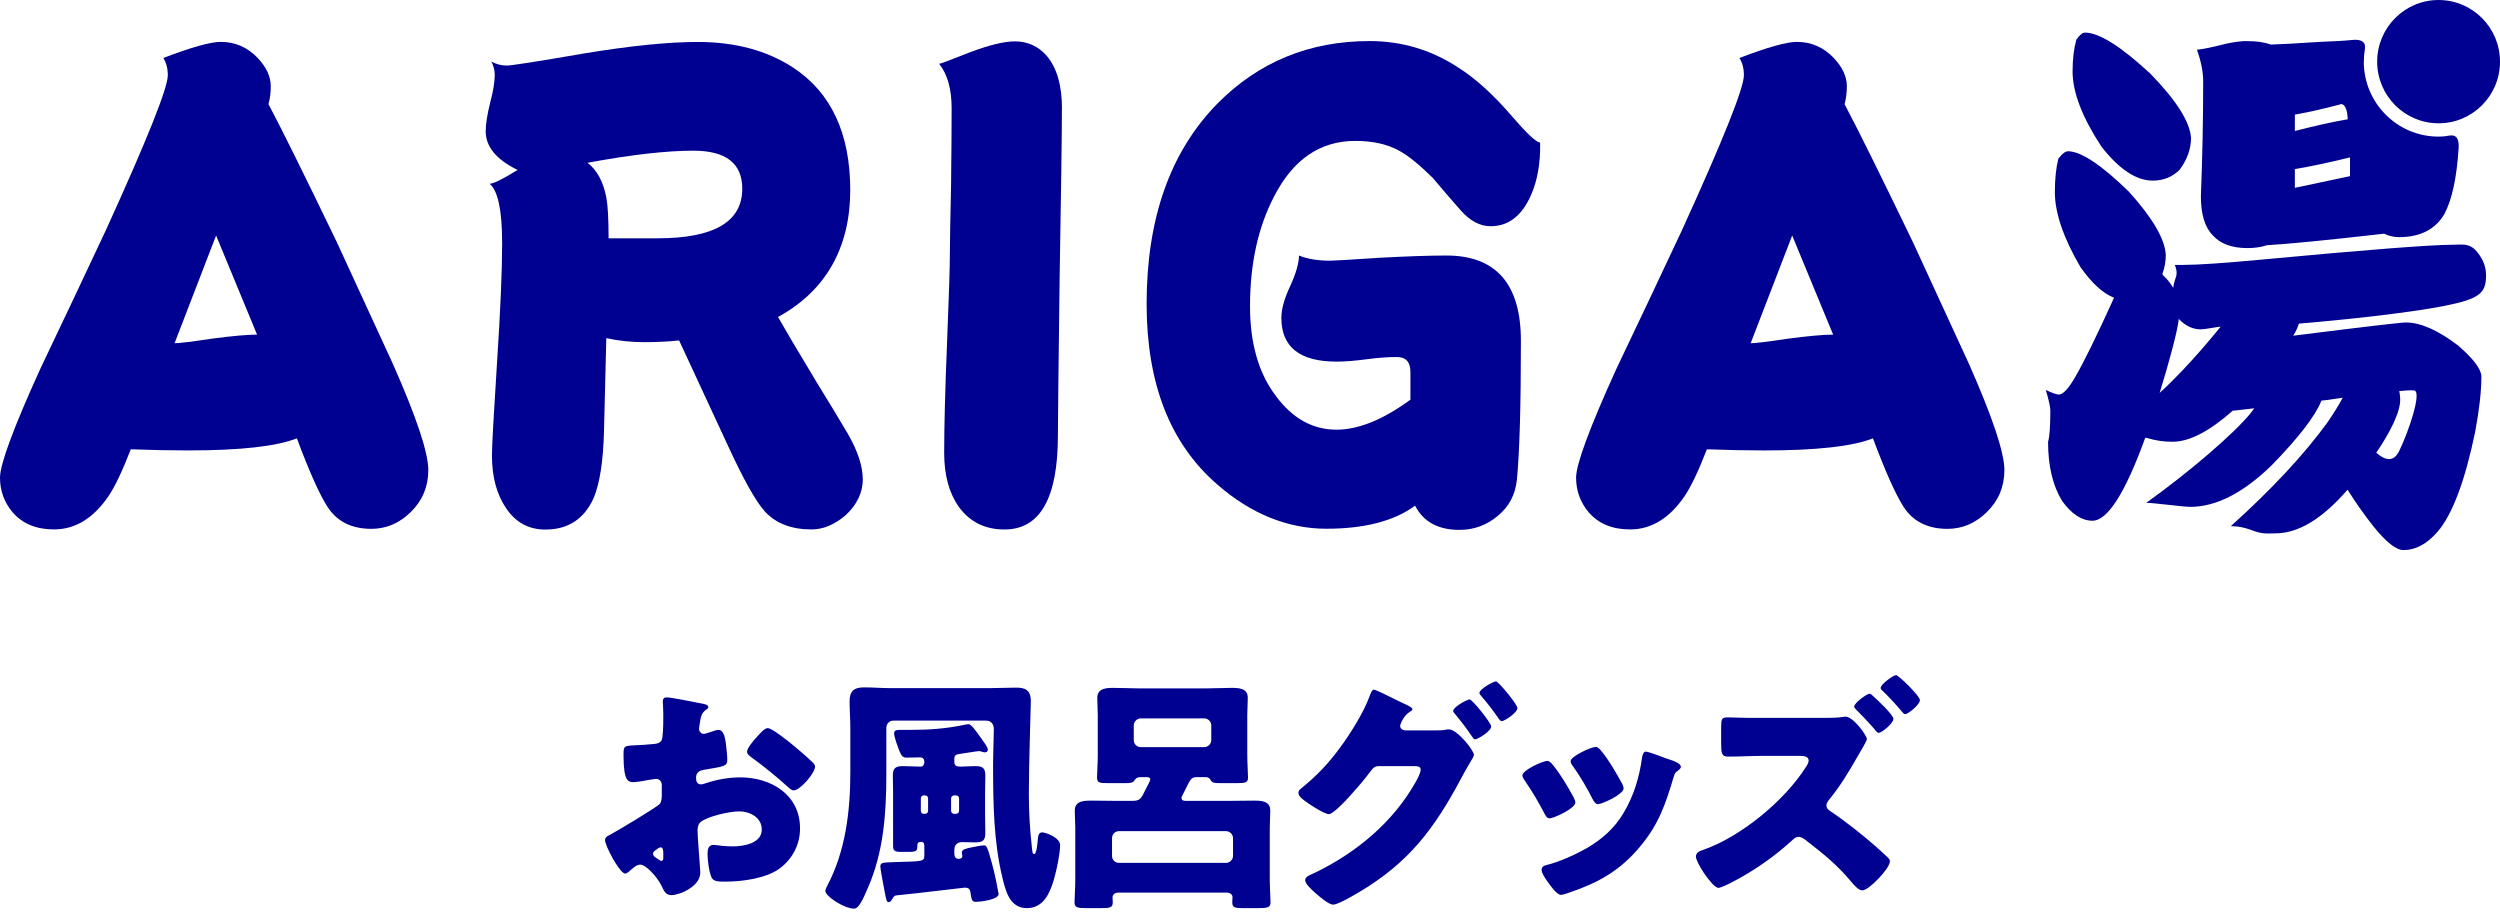
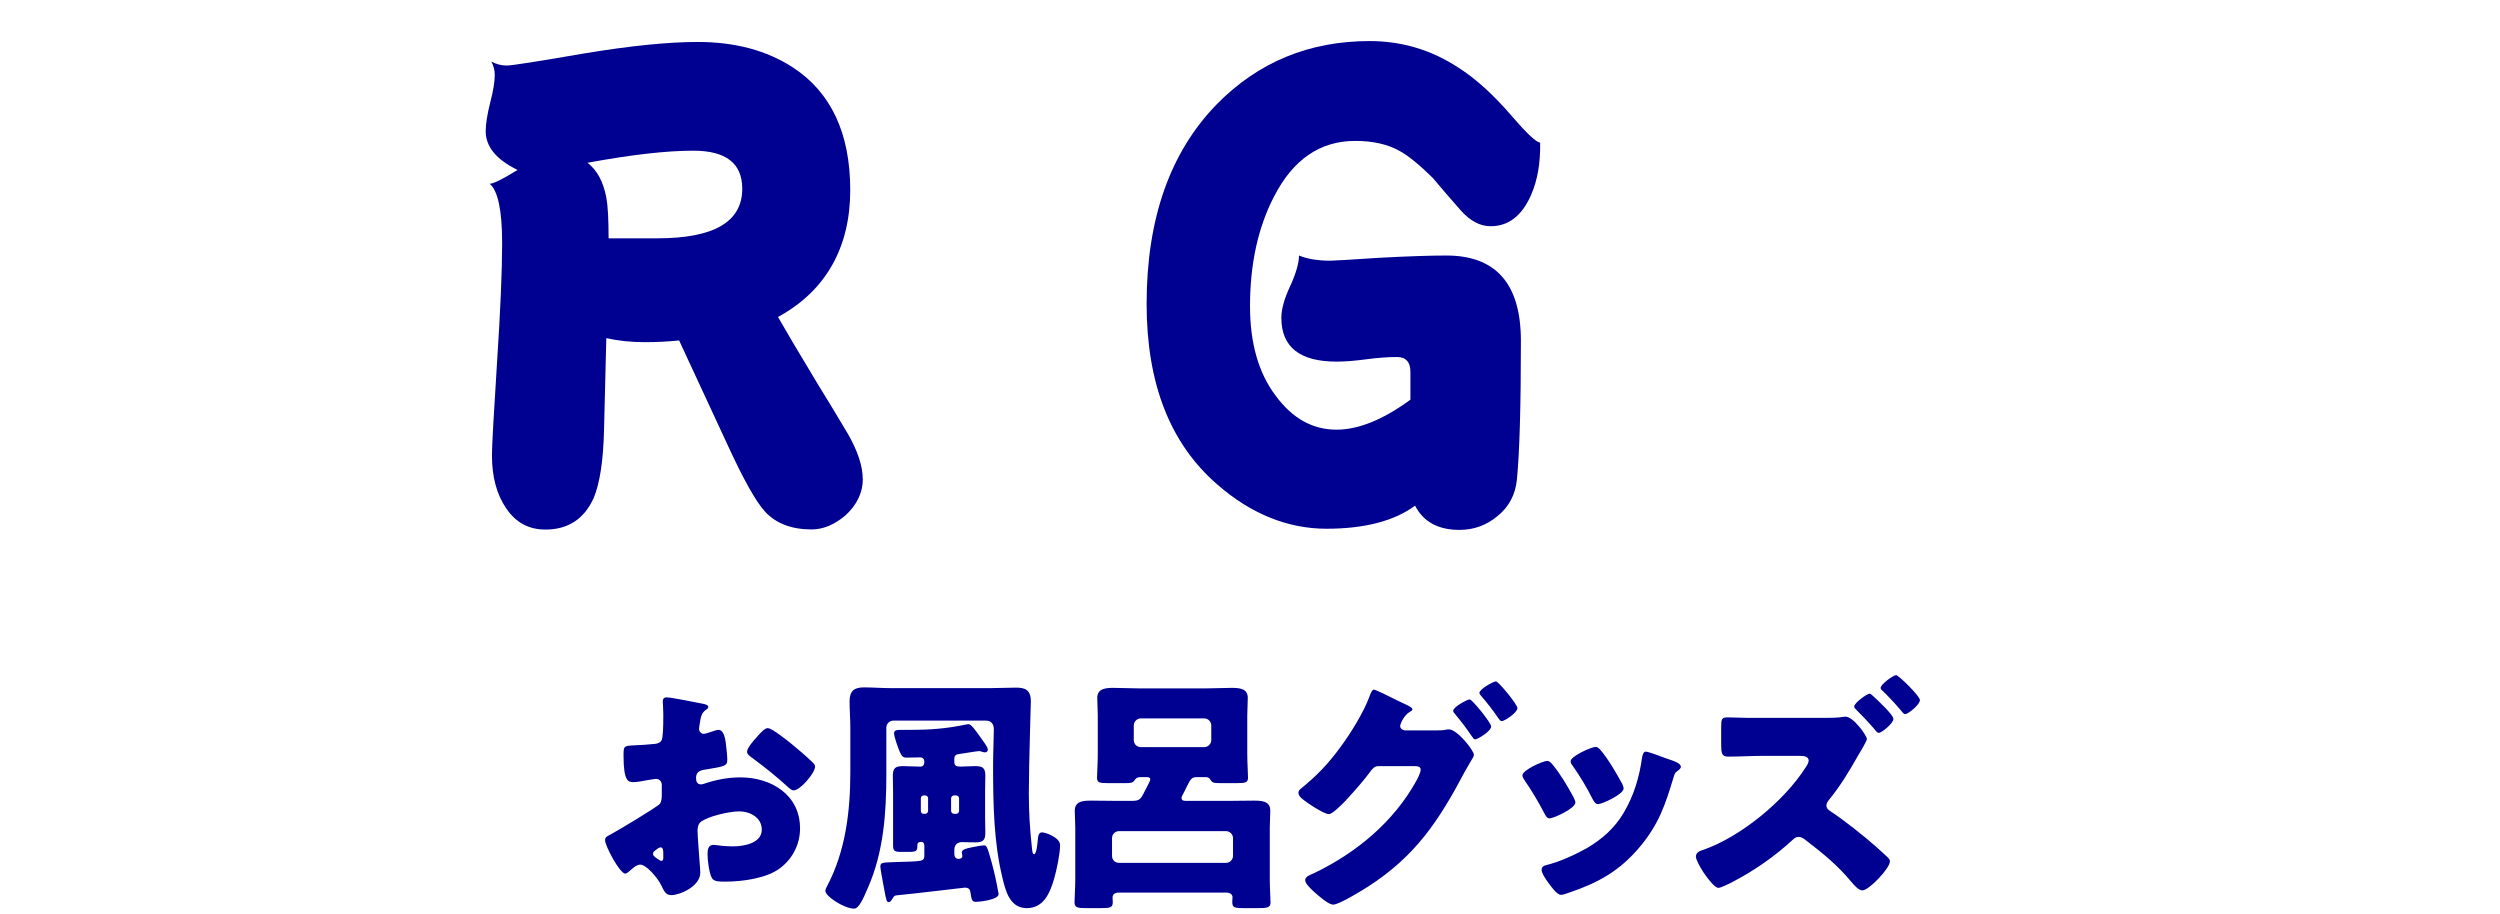
<svg xmlns="http://www.w3.org/2000/svg" width="320" height="117" viewBox="0 0 320 117" fill="none">
  <path d="M89.381 108.048C89.413 108.688 89.637 111.312 89.637 111.696C89.637 113.456 87.013 114.576 85.925 114.576C85.221 114.576 84.997 114.064 84.645 113.328C84.133 112.272 82.693 110.672 81.957 110.672C81.541 110.672 81.157 110.992 80.869 111.248C80.613 111.472 80.229 111.824 80.037 111.824C79.333 111.824 77.445 108.272 77.445 107.536C77.445 107.152 77.733 107.024 78.117 106.832C78.917 106.416 84.101 103.312 84.453 102.896C84.677 102.608 84.709 102.16 84.709 101.744V100.496C84.709 100.048 84.421 99.696 83.973 99.696C83.845 99.696 83.077 99.824 82.885 99.856C82.405 99.952 81.541 100.112 81.093 100.112C80.453 100.112 79.813 100.08 79.813 96.752C79.813 95.536 79.813 95.472 81.061 95.408C81.989 95.376 82.917 95.312 83.845 95.216C84.165 95.184 84.517 95.056 84.677 94.768C84.869 94.448 84.901 92.848 84.901 91.888V91.344C84.901 90.672 84.837 89.968 84.837 89.776C84.837 89.456 84.997 89.264 85.317 89.264C86.021 89.264 89.157 89.936 90.053 90.096C90.341 90.16 90.661 90.256 90.661 90.512C90.661 90.672 90.469 90.8 90.341 90.864C89.861 91.248 89.765 91.568 89.669 92.016C89.541 92.72 89.477 93.2 89.477 93.296C89.477 93.648 89.765 93.936 90.085 93.936C90.245 93.936 90.917 93.712 91.109 93.648C91.365 93.552 91.781 93.424 91.973 93.424C92.517 93.424 92.805 94.128 92.933 95.376C92.997 95.856 93.093 96.784 93.093 97.264C93.093 98.064 92.741 98.096 90.053 98.544C89.509 98.64 89.093 98.896 89.093 99.568C89.093 100.016 89.221 100.4 89.733 100.4C89.925 100.4 90.277 100.272 90.469 100.208C91.845 99.76 93.317 99.504 94.757 99.504C98.693 99.504 102.405 101.712 102.405 106.032C102.405 108.08 101.445 109.936 99.813 111.152C98.117 112.432 94.981 112.848 92.901 112.848C92.037 112.848 91.365 112.848 91.109 112.368C90.757 111.696 90.565 110.064 90.565 109.36C90.565 108.784 90.629 108.144 91.333 108.144C91.525 108.144 92.229 108.24 92.453 108.272C92.837 108.304 93.445 108.336 93.797 108.336C95.173 108.336 97.509 107.952 97.509 106.192C97.509 104.624 95.973 103.856 94.629 103.856C93.381 103.856 90.661 104.464 89.701 105.2C89.381 105.456 89.285 105.904 89.285 106.288C89.285 106.672 89.349 107.664 89.381 108.048ZM84.901 109.808V109.264C84.901 108.88 84.869 108.464 84.581 108.464C84.325 108.464 84.037 108.72 83.845 108.88C83.717 108.976 83.589 109.072 83.589 109.264C83.589 109.52 83.685 109.616 84.261 110C84.453 110.128 84.581 110.192 84.645 110.192C84.869 110.192 84.901 110 84.901 109.808ZM98.277 93.2C98.821 93.2 100.869 94.864 101.349 95.248C102.085 95.856 103.237 96.816 103.909 97.488C104.101 97.648 104.325 97.872 104.325 98.128C104.325 98.96 102.405 101.168 101.605 101.168C101.317 101.168 101.093 100.944 100.837 100.72C99.397 99.408 97.893 98.192 96.325 97.04C95.973 96.784 95.621 96.56 95.621 96.208C95.621 95.76 96.517 94.704 96.837 94.384C96.901 94.32 96.965 94.224 97.029 94.16C97.445 93.712 97.893 93.2 98.277 93.2ZM126.187 92.24H114.347C113.835 92.24 113.451 92.656 113.451 93.136V99.152C113.451 104.08 113.099 109.04 111.115 113.584C110.475 115.088 109.931 116.304 109.323 116.304C108.075 116.304 105.643 114.736 105.643 114.032C105.643 113.84 105.803 113.552 105.899 113.36C108.235 108.912 108.843 103.824 108.843 98.832V93.2C108.843 92.048 108.747 90.928 108.747 89.776C108.747 88.432 109.323 87.984 110.603 87.984C111.723 87.984 112.843 88.08 113.963 88.08H126.731C127.851 88.08 128.939 88.016 130.059 88.016C131.179 88.016 131.947 88.272 131.947 89.776C131.947 90.352 131.691 97.872 131.691 101.584C131.691 103.856 131.819 106.128 132.075 108.4C132.139 109.072 132.171 109.328 132.363 109.328C132.715 109.328 132.811 107.696 132.843 107.44C132.875 107.088 132.907 106.544 133.387 106.544C133.803 106.544 135.691 107.184 135.691 108.176C135.691 109.296 135.243 111.376 134.923 112.496C134.411 114.256 133.611 116.24 131.435 116.24C129.259 116.24 128.715 114.064 128.299 112.304C127.211 107.824 127.115 103.024 127.115 97.968C127.115 96.464 127.211 94.032 127.211 93.36C127.211 92.688 126.891 92.24 126.187 92.24ZM122.347 101.808H122.155C121.931 101.808 121.739 101.968 121.739 102.192V103.792C121.739 104.016 121.931 104.176 122.155 104.176H122.347C122.571 104.176 122.763 104.016 122.763 103.792V102.192C122.763 101.968 122.571 101.808 122.347 101.808ZM118.379 101.808H118.251C118.027 101.808 117.867 101.968 117.867 102.192V103.792C117.867 104.016 118.027 104.176 118.251 104.176H118.379C118.603 104.176 118.795 104.016 118.795 103.792V102.192C118.795 101.968 118.635 101.808 118.379 101.808ZM114.731 114.608C114.475 114.64 114.411 114.736 114.155 115.152C114.059 115.312 113.931 115.472 113.739 115.472C113.515 115.472 113.451 115.28 113.227 114.096C112.939 112.624 112.683 111.152 112.683 110.896C112.683 110.352 113.131 110.416 114.379 110.352C116.203 110.288 117.163 110.288 117.707 110.192C118.251 110.096 118.315 109.904 118.315 109.488V108.336C118.315 108.176 118.315 107.76 117.931 107.76C117.419 107.76 117.419 108.016 117.419 108.368C117.419 108.912 117.227 109.04 116.363 109.04H115.307C114.539 109.04 114.315 108.912 114.315 108.272V101.392C114.315 100.688 114.283 99.984 114.283 99.248C114.283 98.256 114.699 98.064 115.595 98.064C116.363 98.064 117.099 98.128 117.835 98.128C118.027 98.128 118.315 98.032 118.315 97.488C118.315 97.168 118.123 96.944 117.771 96.944C117.195 96.944 116.619 96.976 116.043 96.976C115.499 96.976 115.403 96.72 115.147 96.176C114.955 95.728 114.443 94.32 114.443 93.872C114.443 93.456 114.795 93.424 115.275 93.424H116.523C118.987 93.424 121.163 93.264 123.563 92.752C123.723 92.72 123.883 92.688 123.947 92.688C124.299 92.688 124.779 93.36 125.579 94.48C125.899 94.928 126.443 95.632 126.443 95.952C126.443 96.144 126.315 96.304 126.059 96.304C125.899 96.304 125.707 96.24 125.547 96.176C125.483 96.144 125.387 96.144 125.291 96.144C125.035 96.144 123.179 96.464 122.699 96.528C122.187 96.592 122.155 96.88 122.155 97.2V97.488C122.155 98 122.379 98.128 122.955 98.128C123.371 98.128 123.979 98.064 124.811 98.064C125.739 98.064 126.123 98.256 126.123 99.28C126.123 99.984 126.091 100.688 126.091 101.392V104.496C126.091 105.2 126.123 105.904 126.123 106.608C126.123 107.6 125.771 107.824 124.843 107.824C124.267 107.824 123.691 107.792 123.115 107.792C122.699 107.792 122.155 108.016 122.155 108.784V109.296C122.155 109.648 122.315 109.936 122.699 109.936C122.923 109.936 123.179 109.84 123.179 109.584C123.179 109.456 123.115 109.2 123.115 109.104C123.115 108.72 123.723 108.592 124.363 108.464C124.811 108.368 125.643 108.208 125.931 108.208C126.251 108.208 126.347 108.24 126.923 110.352C127.307 111.76 127.531 112.816 127.787 114.256C127.819 114.288 127.819 114.384 127.819 114.448C127.819 115.184 125.323 115.44 124.907 115.44C124.331 115.44 124.363 115.024 124.203 114.16C124.139 113.744 123.883 113.616 123.499 113.616C123.403 113.616 117.099 114.384 114.731 114.608ZM142.339 107.28V109.552C142.339 110.064 142.723 110.448 143.235 110.448H156.931C157.411 110.448 157.827 110.032 157.827 109.552V107.28C157.827 106.8 157.411 106.384 156.931 106.384H143.235C142.723 106.384 142.339 106.8 142.339 107.28ZM145.123 92.848V94.736C145.123 95.248 145.539 95.632 146.019 95.632H154.147C154.627 95.632 155.043 95.216 155.043 94.736V92.848C155.043 92.368 154.627 91.952 154.147 91.952H146.019C145.539 91.952 145.123 92.368 145.123 92.848ZM157.027 114.256H143.171C142.755 114.256 142.403 114.448 142.403 114.896C142.403 115.024 142.435 115.216 142.435 115.44C142.435 116.176 142.147 116.24 140.899 116.24H139.043C137.955 116.24 137.539 116.176 137.539 115.504C137.539 114.928 137.635 113.616 137.635 112.56V105.968C137.635 105.2 137.571 104.464 137.571 103.76C137.571 102.48 138.787 102.48 139.747 102.48C140.803 102.48 141.859 102.512 142.915 102.512H144.835C145.923 102.512 146.019 102.32 146.659 101.008C146.819 100.688 147.235 99.952 147.235 99.76C147.235 99.472 146.915 99.472 146.691 99.472H145.923C145.571 99.472 145.379 99.632 145.187 99.92C144.995 100.208 144.643 100.24 144.099 100.24H141.763C140.739 100.24 140.419 100.176 140.419 99.536C140.419 98.96 140.515 97.648 140.515 96.592V91.568C140.515 90.8 140.451 90.064 140.451 89.328C140.451 88.08 141.635 88.048 142.563 88.048C143.619 88.048 144.643 88.112 145.699 88.112H154.467C155.523 88.112 156.547 88.048 157.603 88.048C158.563 88.048 159.715 88.08 159.715 89.328C159.715 90.064 159.651 90.8 159.651 91.568V96.592C159.651 97.616 159.747 99.056 159.747 99.536C159.747 100.176 159.395 100.24 158.307 100.24H156.227C155.395 100.24 155.171 100.208 154.947 99.824C154.755 99.472 154.467 99.472 154.243 99.472H153.187C152.515 99.472 152.387 99.728 151.875 100.752C151.747 101.04 151.555 101.392 151.331 101.84C151.267 101.936 151.235 102.032 151.235 102.128C151.235 102.512 151.587 102.512 151.875 102.512H157.251C158.307 102.512 159.363 102.48 160.419 102.48C161.379 102.48 162.595 102.48 162.595 103.76C162.595 104.496 162.531 105.232 162.531 105.968V112.56C162.531 113.584 162.627 115.024 162.627 115.504C162.627 116.176 162.211 116.24 160.995 116.24H159.171C158.051 116.24 157.731 116.176 157.731 115.472C157.731 115.184 157.763 114.928 157.763 114.832C157.763 114.576 157.539 114.256 157.027 114.256ZM179.798 93.488H183.926C184.342 93.488 184.726 93.488 185.142 93.392C185.238 93.36 185.366 93.36 185.462 93.36C186.518 93.36 188.662 96.048 188.662 96.624C188.662 96.784 188.502 97.072 188.214 97.52C188.022 97.872 187.766 98.288 187.478 98.8C184.182 105.04 181.206 109.552 175.158 113.456C174.358 113.968 171.414 115.792 170.646 115.792C170.038 115.792 168.79 114.672 168.278 114.224C167.894 113.872 167.062 113.136 167.062 112.656C167.062 112.208 167.67 111.984 168.214 111.76C173.59 109.168 178.358 105.232 181.27 99.984C181.462 99.632 181.846 98.896 181.846 98.512C181.846 98.096 181.398 98.064 181.014 98.064H176.438C175.894 98.064 175.638 98.448 175.35 98.832C174.71 99.728 173.302 101.328 172.534 102.16C172.47 102.224 172.374 102.32 172.278 102.448C171.67 103.056 170.55 104.208 170.102 104.208C169.43 104.208 167.158 102.672 166.614 102.192C166.39 102 166.198 101.744 166.198 101.456C166.198 101.232 166.358 101.072 166.518 100.944C168.566 99.28 170.006 97.776 171.574 95.632C172.854 93.904 174.55 91.184 175.286 89.168C175.414 88.816 175.606 88.272 175.862 88.272C176.054 88.272 177.782 89.104 178.966 89.712C179.51 89.968 179.958 90.192 180.118 90.256C180.31 90.352 180.79 90.576 180.79 90.8C180.79 90.928 180.598 91.024 180.502 91.088C179.67 91.536 179.222 92.72 179.222 92.912C179.222 93.264 179.478 93.424 179.798 93.488ZM191.478 87.216C191.798 87.216 194.23 90.16 194.23 90.64C194.23 91.216 192.598 92.304 192.214 92.304C192.054 92.304 191.926 92.112 191.83 91.984C191.126 90.96 190.39 90 189.558 89.04C189.462 88.912 189.366 88.816 189.366 88.688C189.366 88.208 191.158 87.216 191.478 87.216ZM188.118 89.52C188.438 89.52 190.87 92.528 190.87 92.976C190.87 93.616 189.11 94.64 188.822 94.64C188.662 94.64 188.566 94.48 188.47 94.352C187.574 93.04 187.222 92.592 186.23 91.376C186.134 91.28 186.006 91.12 186.006 90.992C186.006 90.48 187.83 89.52 188.118 89.52ZM198.705 97.84C199.729 99.056 200.593 100.56 201.393 102C201.553 102.32 201.649 102.576 201.649 102.704C201.649 103.504 198.833 104.752 198.353 104.752C198.001 104.752 197.809 104.368 197.681 104.112C196.913 102.64 196.081 101.232 195.153 99.888C195.025 99.696 194.865 99.472 194.865 99.248C194.865 98.576 197.489 97.392 198.065 97.392C198.225 97.392 198.481 97.552 198.705 97.84ZM204.273 95.6C204.433 95.6 204.657 95.76 204.849 95.984C205.873 97.168 206.865 98.928 207.633 100.304C207.761 100.56 207.825 100.784 207.825 100.912C207.825 101.68 205.041 102.928 204.561 102.928C204.209 102.928 204.017 102.576 203.857 102.288C203.089 100.752 202.257 99.376 201.265 97.968C201.137 97.808 201.041 97.648 201.041 97.424C201.041 96.816 203.665 95.6 204.273 95.6ZM210.673 96.208C210.993 96.208 212.849 96.912 213.265 97.072C214.225 97.392 215.153 97.68 215.153 98.16C215.153 98.32 214.993 98.48 214.737 98.672C214.449 98.896 214.385 98.896 214.225 99.472C213.137 103.056 212.337 105.488 209.873 108.432C207.313 111.472 204.561 113.008 200.849 114.256C200.593 114.352 200.049 114.544 199.793 114.544C199.281 114.544 198.449 113.36 198.129 112.912C198.097 112.848 198.033 112.784 197.969 112.688C197.713 112.304 197.329 111.728 197.329 111.376C197.329 110.96 197.553 110.832 197.905 110.736C199.537 110.352 201.649 109.392 203.121 108.56C205.073 107.408 206.673 106 207.825 104.048C209.137 101.84 209.841 99.472 210.193 96.912C210.257 96.624 210.353 96.208 210.673 96.208ZM223.668 91.888H233.236C233.844 91.888 234.868 91.888 235.444 91.824C235.668 91.792 236.084 91.728 236.212 91.728C237.236 91.728 238.964 94.16 238.964 94.608C238.964 94.832 238.004 96.432 237.812 96.752C236.564 98.928 235.636 100.496 234.036 102.48C233.908 102.672 233.78 102.832 233.78 103.088C233.78 103.44 233.972 103.6 234.228 103.792C235.988 104.944 238.452 106.896 240.052 108.304C240.372 108.592 241.524 109.616 241.748 109.872C241.844 110 241.908 110.096 241.908 110.256C241.908 111.152 239.22 113.968 238.388 113.968C237.876 113.968 237.3 113.264 236.916 112.816C235.22 110.768 233.332 109.232 231.252 107.632C230.9 107.344 230.58 107.12 230.228 107.12C229.908 107.12 229.684 107.28 229.46 107.504C227.156 109.616 224.596 111.408 221.844 112.848C221.492 113.04 220.276 113.648 219.956 113.648C219.54 113.648 218.74 112.688 218.068 111.696C217.524 110.864 217.076 110 217.076 109.648C217.076 109.104 217.588 108.912 218.004 108.784C222.804 107.12 228.404 102.512 231.124 98.224C231.284 98 231.508 97.616 231.508 97.36C231.508 96.816 230.9 96.752 230.388 96.752H225.556C224.116 96.752 222.644 96.848 221.204 96.848C220.372 96.848 220.308 96.4 220.308 95.216V93.136C220.308 92.016 220.372 91.824 221.172 91.824C222.004 91.824 222.836 91.888 223.668 91.888ZM242.708 86.416C242.996 86.416 245.748 89.072 245.748 89.616C245.748 90.192 244.244 91.408 243.86 91.408C243.7 91.408 243.54 91.216 243.444 91.088C242.708 90.192 241.716 89.136 240.884 88.336C240.788 88.272 240.724 88.176 240.724 88.048C240.724 87.6 242.324 86.416 242.708 86.416ZM239.316 88.784C239.444 88.784 239.7 89.04 239.796 89.136C240.276 89.552 242.356 91.504 242.356 92.016C242.356 92.592 240.852 93.808 240.468 93.808C240.276 93.808 240.02 93.456 239.764 93.136C239.092 92.368 238.356 91.6 237.62 90.864C237.524 90.768 237.332 90.608 237.332 90.448C237.332 89.968 238.996 88.784 239.316 88.784Z" fill="#000091" />
-   <path d="M314.642 44.231C312.065 42.267 309.839 41.276 307.947 41.276C307.319 41.276 302.508 41.841 293.53 42.971C293.872 42.43 294.109 41.914 294.255 41.423C299.646 40.981 308.175 40.081 312.791 39.172C317.398 38.263 318.214 37.543 318.214 35.226C318.214 34.047 317.749 32.967 316.827 31.976C315.955 31.092 314.984 31.329 313.916 31.329C311.152 31.329 302.948 31.968 289.306 33.245C284.551 33.687 281.273 33.908 279.479 33.908H278.386C278.533 34.35 278.607 34.645 278.607 34.792C278.607 35.431 278.533 35.341 278.386 35.881C278.289 36.176 278.215 36.495 278.166 36.839C277.824 36.249 277.392 35.709 276.853 35.218C276.853 35.169 276.829 35.12 276.78 35.071C277.074 34.285 277.22 33.474 277.22 32.639C277.123 30.625 275.549 27.916 272.491 24.526C268.943 21.08 266.35 19.361 264.703 19.361C264.361 19.361 263.953 19.68 263.464 20.319C263.17 21.498 263.023 22.93 263.023 24.6C263.023 27.253 264.116 30.453 266.301 34.195C267.761 36.258 269.188 37.568 270.599 38.108C268.413 42.93 266.766 46.294 265.649 48.218C264.776 49.741 264.067 50.502 263.537 50.502C263.243 50.502 262.689 50.306 261.865 49.913C262.257 51.239 262.444 52.123 262.444 52.565C262.444 54.579 262.346 55.913 262.151 56.552C262.151 59.654 262.754 62.184 263.969 64.149C265.184 65.819 266.473 66.654 267.826 66.654C269.767 66.654 272.026 63.109 274.595 56.028C274.692 56.028 274.815 56.053 274.962 56.102C275.932 56.396 276.976 56.544 278.093 56.544C280.229 56.544 282.798 55.218 285.807 52.557C286.052 52.557 286.313 52.532 286.606 52.483L288.547 52.262C288.4 52.475 288.237 52.696 288.05 52.925C285.872 55.561 280.352 60.326 274.725 64.362C275.695 64.362 279.43 64.877 280.352 64.877C283.654 64.877 287.12 63.109 290.765 59.565C294.247 55.995 296.376 53.228 297.142 51.28C297.297 51.263 297.444 51.247 297.599 51.231C297.599 51.231 298.537 51.1 299.866 50.911C299.385 51.812 298.74 52.86 297.917 54.071C294.859 58.255 290.733 62.684 285.538 67.35C286.509 67.35 287.112 67.497 288.042 67.792C289.542 68.43 290.3 68.267 291.271 68.267C294.19 68.267 297.264 66.4 300.486 62.684C301.513 64.313 302.63 65.909 303.862 67.456C305.46 69.421 306.724 70.412 307.645 70.412C309.195 70.412 310.654 69.626 312.016 68.054C313.908 65.844 315.515 61.587 316.819 55.291C317.349 52.442 317.618 50.076 317.618 48.21C317.618 47.277 316.624 45.95 314.634 44.223L314.642 44.231ZM276.429 50.314C277.595 46.523 278.745 42.34 278.892 40.76C278.892 40.809 278.917 40.858 278.965 40.908C279.789 41.743 280.711 42.16 281.73 42.16C282.17 42.16 283.72 41.857 284.25 41.808C283.907 42.201 280.335 46.736 276.421 50.306L276.429 50.314ZM307.091 57.739C306.341 59.262 305.215 58.877 304.163 57.944C305.827 55.504 307.319 52.712 307.221 51.01C307.205 50.658 307.164 50.338 307.115 50.052C308.11 49.962 308.836 49.929 309.056 49.986C309.986 50.248 308.314 55.242 307.091 57.739ZM269.025 18.829C266.53 15.039 265.29 11.813 265.29 9.152C265.29 7.564 265.453 6.205 265.771 5.084C266.187 4.478 266.554 4.175 266.88 4.175C268.682 4.175 271.471 5.927 275.255 9.439C278.574 12.853 280.311 15.587 280.45 17.65C280.45 19.05 279.968 20.409 278.998 21.719C278.077 22.652 276.919 23.119 275.541 23.119C273.461 23.119 271.292 21.694 269.033 18.837L269.025 18.829ZM302.573 7.892C302.573 7.368 302.614 6.86 302.695 6.361C302.769 5.911 302.875 4.912 300.991 5.125C299.613 5.28 297.966 5.288 296.074 5.411C293.888 5.559 292.094 5.657 290.684 5.706C289.86 5.411 288.865 5.264 287.699 5.264H287.185C286.46 5.313 285.652 5.436 284.78 5.632C283.271 6.025 282.089 6.271 281.208 6.369C281.738 7.843 282.007 9.202 282.007 10.43C282.007 15.202 281.909 20.098 281.714 25.116C281.714 27.424 282.219 29.103 283.247 30.134C284.217 31.215 285.693 31.755 287.691 31.755C288.612 31.755 289.436 31.632 290.17 31.387C292.836 31.239 297.835 30.748 305.166 29.913C305.794 30.208 306.43 30.355 307.058 30.355C309.774 30.355 311.714 29.373 312.881 27.4C313.892 25.468 314.463 22.668 314.699 19.017C314.846 16.766 313.525 17.404 312.872 17.453C312.628 17.47 312.375 17.486 312.122 17.486C306.846 17.486 302.565 13.18 302.565 7.892H302.573ZM293.742 14.67C295.487 14.367 297.476 13.917 299.711 13.319C300.192 13.418 300.461 14.072 300.51 15.268C298.716 15.571 296.457 16.07 293.742 16.766V14.67ZM300.804 21.342V22.545C298.961 22.947 296.604 23.446 293.742 24.044V21.645C295.585 21.342 297.941 20.843 300.804 20.147V21.35V21.342ZM320 7.892C320 12.255 316.477 15.783 312.139 15.783C307.8 15.783 304.277 12.247 304.277 7.892C304.277 3.537 307.8 0 312.139 0C316.477 0 320 3.537 320 7.892Z" fill="#000091" />
-   <path d="M54.824 60.169C54.824 62.281 54.073 64.082 52.565 65.555C51.105 66.98 49.433 67.692 47.541 67.692C45.014 67.692 43.146 66.759 41.931 64.892C40.912 63.32 39.599 60.389 38.001 56.108C35.383 57.139 30.743 57.655 24.097 57.655C21.863 57.655 19.408 57.606 16.741 57.508C15.673 60.267 14.727 62.256 13.904 63.484C11.963 66.333 9.631 67.766 6.915 67.766C4.632 67.766 2.862 67.029 1.598 65.555C0.53 64.278 0 62.804 0 61.126C0 59.448 1.721 54.757 5.17 47.185C7.983 41.282 10.78 35.38 13.545 29.478C18.837 17.869 21.479 11.255 21.479 9.634C21.479 8.75 21.284 8.013 20.9 7.423C24.488 6.048 26.943 5.36 28.256 5.36C30.099 5.36 31.681 6.048 32.986 7.423C34.103 8.602 34.657 9.806 34.657 11.042C34.657 11.877 34.559 12.638 34.364 13.326C36.109 16.625 39.02 22.503 43.097 30.959C45.478 36.125 47.851 41.291 50.233 46.456C53.291 53.341 54.824 57.917 54.824 60.177V60.169ZM32.904 42.83L27.66 30.141L22.344 43.935C22.923 43.935 24.529 43.738 27.147 43.345C29.764 43.002 31.689 42.83 32.896 42.83H32.904Z" fill="#000091" />
  <path d="M110.445 61.276C110.445 63.044 109.695 64.624 108.186 65.999C106.776 67.178 105.349 67.768 103.889 67.768C101.312 67.768 99.322 67.006 97.92 65.484C96.754 64.207 95.18 61.398 93.19 57.076L86.927 43.577C85.566 43.724 84.09 43.798 82.483 43.798C80.787 43.798 79.156 43.626 77.607 43.282L77.313 55.16C77.215 59 76.775 61.849 76 63.724C74.785 66.425 72.722 67.784 69.811 67.784C67.674 67.784 66.003 66.875 64.788 65.058C63.572 63.29 62.969 61.022 62.969 58.271C62.969 57.093 63.189 53.13 63.621 46.393C64.062 39.655 64.274 34.563 64.274 31.117C64.274 26.934 63.736 24.404 62.675 23.52C63.157 23.52 64.347 22.93 66.247 21.752C63.532 20.425 62.17 18.78 62.17 16.807C62.17 15.874 62.366 14.646 62.749 13.115C63.14 11.641 63.328 10.463 63.328 9.57C63.328 8.981 63.181 8.416 62.888 7.876C63.515 8.219 64.176 8.391 64.853 8.391C65.481 8.391 68.783 7.876 74.752 6.844C80.673 5.862 85.525 5.371 89.317 5.371C94.071 5.371 98.124 6.451 101.475 8.621C106.376 11.822 108.831 17.061 108.831 24.339C108.831 31.616 105.748 37.224 99.583 40.572C100.358 41.948 102.03 44.78 104.607 49.053C105.919 51.166 107.224 53.335 108.537 55.545C109.801 57.756 110.429 59.679 110.429 61.3L110.445 61.276ZM95.009 24.159C95.009 20.908 92.921 19.288 88.746 19.288C85.296 19.288 80.787 19.803 75.201 20.835C76.416 21.768 77.215 23.242 77.607 25.264C77.802 26.295 77.9 28.047 77.9 30.503H84.163C91.396 30.503 95.009 28.391 95.009 24.159Z" fill="#000091" />
-   <path d="M135.925 13.909C135.925 16.913 135.827 24.191 135.631 35.75C135.485 47.26 135.411 53.924 135.411 55.749C135.411 63.764 133.128 67.775 128.569 67.775C126.09 67.775 124.15 66.817 122.747 64.902C121.483 63.133 120.855 60.817 120.855 57.968C120.855 54.571 120.977 49.88 121.222 43.879C121.467 37.928 121.589 33.965 121.589 32.001C121.589 30.871 121.638 28.112 121.736 23.74C121.785 19.361 121.809 16.07 121.809 13.851C121.809 11.395 121.271 9.496 120.211 8.17C120.358 8.17 121.671 7.679 124.141 6.696C126.62 5.763 128.537 5.296 129.89 5.296C131.538 5.296 132.9 5.91 133.968 7.138C135.281 8.661 135.933 10.929 135.933 13.925L135.925 13.909Z" fill="#000091" />
  <path d="M197.138 18.257C197.187 20.868 196.795 23.103 195.972 24.97C194.805 27.622 193.085 28.957 190.802 28.957C189.44 28.957 188.151 28.269 186.944 26.894C185.729 25.518 184.539 24.143 183.381 22.759C181.636 21.04 180.201 19.878 179.083 19.288C177.575 18.453 175.707 18.036 173.473 18.036C168.955 18.036 165.49 20.426 163.06 25.191C161.021 29.128 160.002 33.803 160.002 39.206C160.002 43.929 161.094 47.744 163.28 50.642C165.416 53.549 168.009 54.998 171.067 54.998C173.881 54.998 177.037 53.721 180.535 51.158V47.613C180.535 46.336 179.956 45.698 178.79 45.698C177.624 45.698 176.36 45.796 174.859 45.992C173.4 46.189 172.144 46.287 171.076 46.287C166.37 46.287 164.014 44.421 164.014 40.679C164.014 39.55 164.405 38.175 165.18 36.545C165.906 34.925 166.272 33.647 166.272 32.706C167.341 33.148 168.678 33.369 170.276 33.369C170.717 33.369 172.78 33.246 176.466 33.001C180.103 32.804 182.998 32.706 185.134 32.706C191.495 32.706 194.675 36.349 194.675 43.627C194.675 51.993 194.504 57.92 194.161 61.408C193.966 63.323 193.142 64.879 191.682 66.058C190.272 67.236 188.649 67.826 186.806 67.826C184.09 67.826 182.19 66.794 181.13 64.723C178.464 66.688 174.672 67.678 169.771 67.678C164.87 67.678 160.108 65.787 155.794 61.997C149.776 56.782 146.767 49.087 146.767 38.903C146.767 27.982 149.776 19.452 155.794 13.296C161.086 7.934 167.585 5.257 175.308 5.257C179.434 5.257 183.218 6.387 186.667 8.654C188.853 10.03 191.136 12.101 193.509 14.851C195.45 17.111 196.665 18.249 197.146 18.249L197.138 18.257Z" fill="#000091" />
-   <path d="M256.563 60.17C256.563 62.282 255.813 64.084 254.304 65.557C252.844 66.982 251.173 67.694 249.281 67.694C246.753 67.694 244.885 66.76 243.67 64.894C242.651 63.322 241.338 60.392 239.74 56.11C237.122 57.142 232.482 57.657 225.836 57.657C223.602 57.657 221.147 57.608 218.481 57.51C217.412 60.269 216.467 62.258 215.643 63.486C213.702 66.335 211.37 67.767 208.654 67.767C206.371 67.767 204.602 67.031 203.338 65.557C202.269 64.28 201.739 62.806 201.739 61.128C201.739 59.45 203.46 54.759 206.909 47.187C209.723 41.284 212.52 35.382 215.284 29.48C220.576 17.871 223.219 11.257 223.219 9.636C223.219 8.751 223.023 8.015 222.64 7.425C226.228 6.05 228.682 5.362 229.995 5.362C231.838 5.362 233.42 6.05 234.725 7.425C235.842 8.604 236.396 9.808 236.396 11.044C236.396 11.879 236.299 12.64 236.103 13.328C237.848 16.627 240.759 22.505 244.836 30.961C247.218 36.127 249.591 41.292 251.972 46.458C255.03 53.343 256.563 57.919 256.563 60.179V60.17ZM234.643 42.832L229.4 30.143L224.083 43.937C224.662 43.937 226.268 43.74 228.886 43.347C231.504 43.004 233.428 42.832 234.635 42.832H234.643Z" fill="#000091" />
</svg>